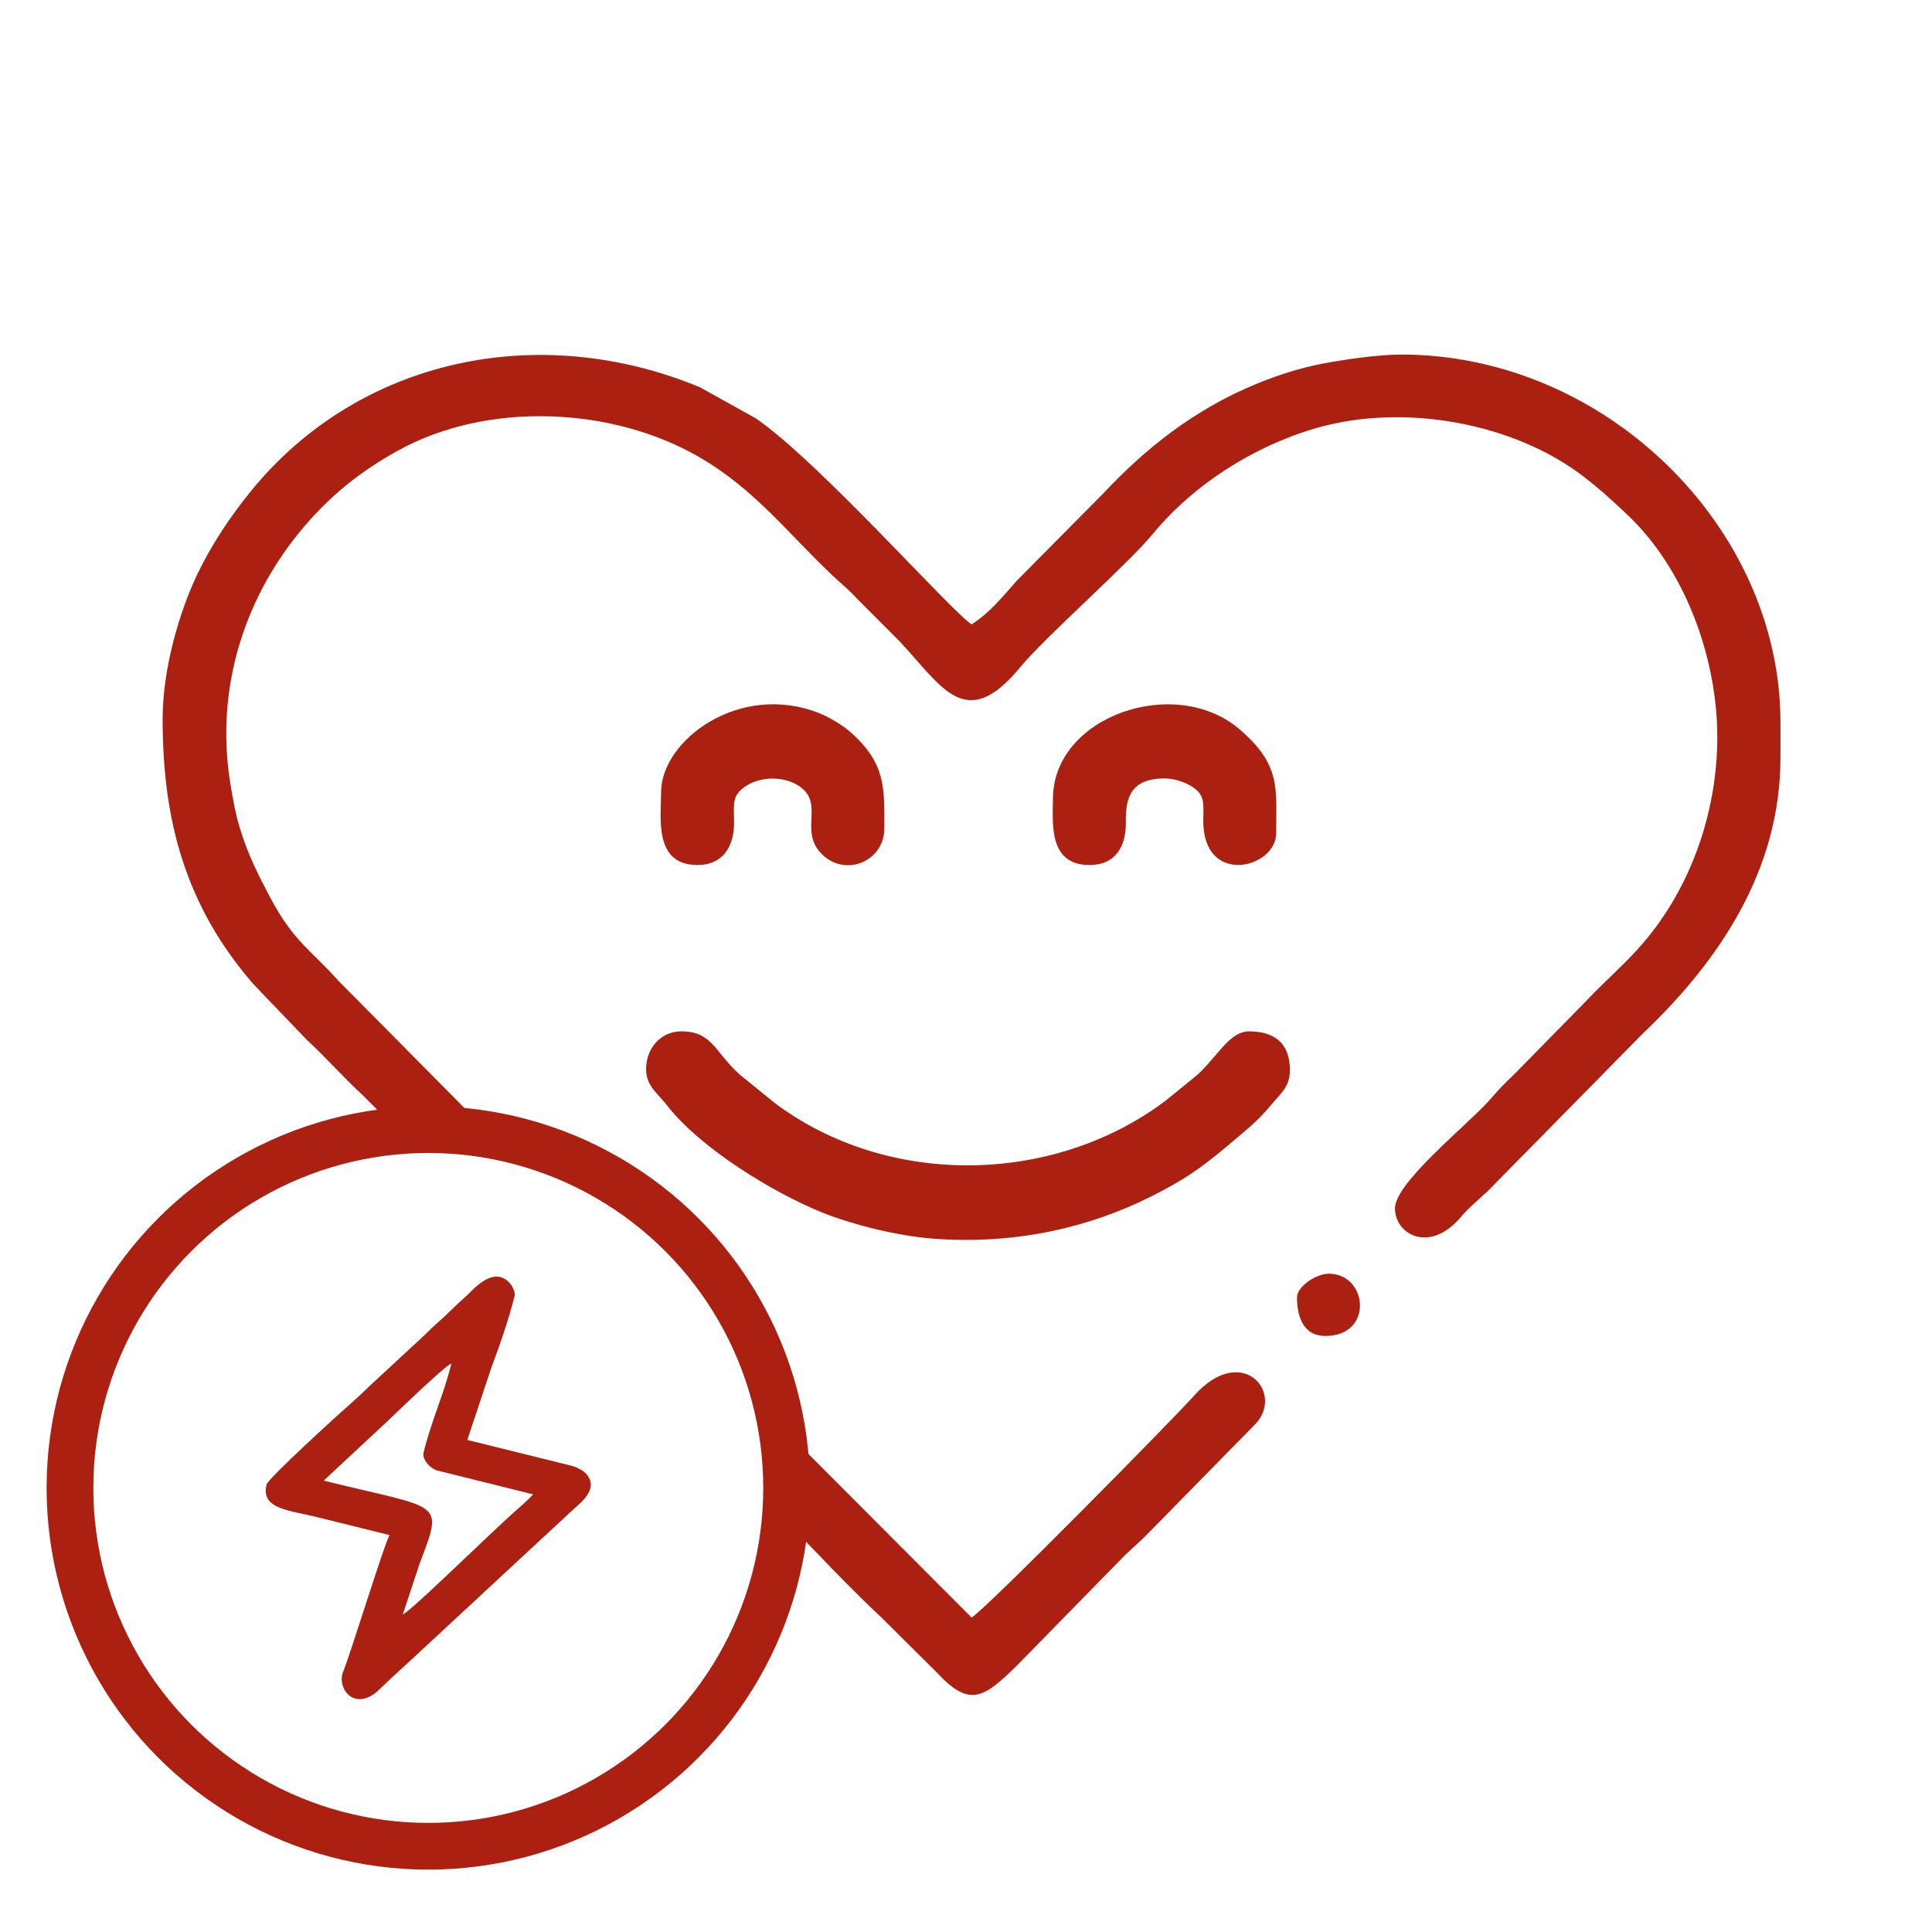
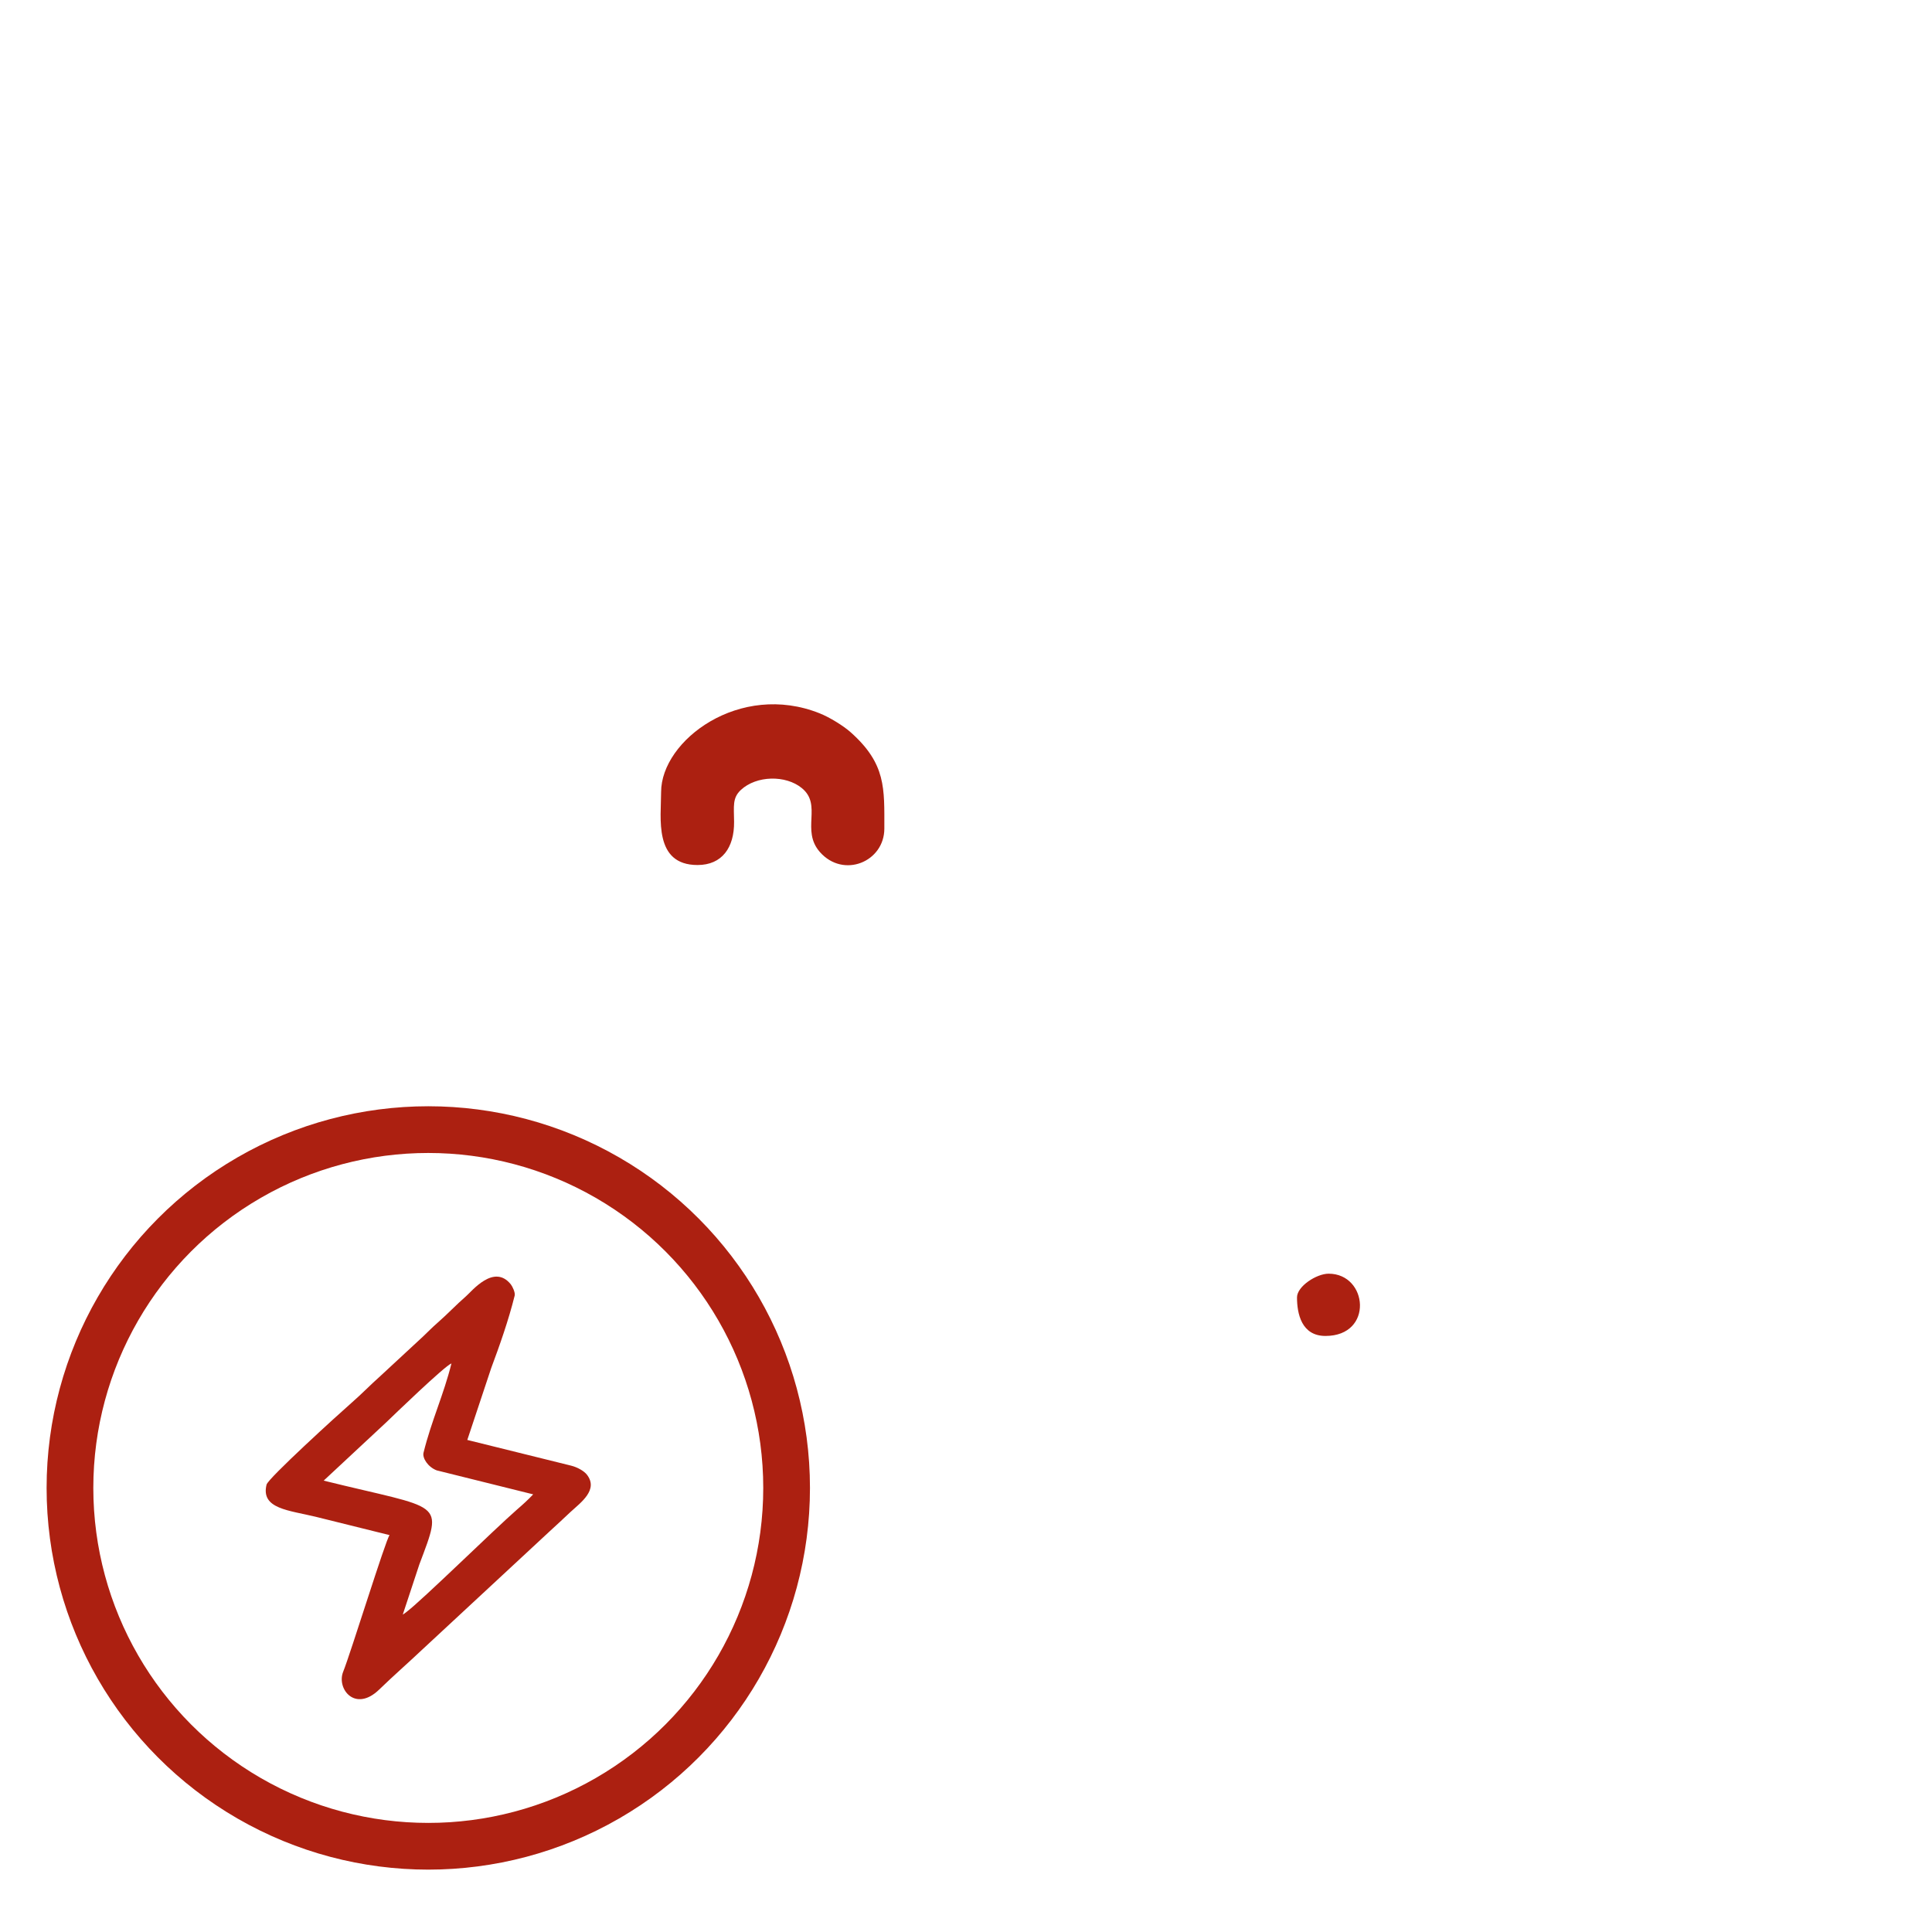
<svg xmlns="http://www.w3.org/2000/svg" xml:space="preserve" width="256px" height="256px" version="1.1" style="shape-rendering:geometricPrecision; text-rendering:geometricPrecision; image-rendering:optimizeQuality; fill-rule:evenodd; clip-rule:evenodd" viewBox="0 0 256 256">
  <defs>
    <style type="text/css">
   
    .str0 {stroke:#AC2011;stroke-width:6.19;stroke-linejoin:round;stroke-miterlimit:22.926}
    .fil1 {fill:none}
    .fil0 {fill:#AC2011}
   
  </style>
  </defs>
  <g id="Слой_x0020_1">
    <path class="fil0" d="M56.12 192.49c-0.18,0.69 0.57,1.89 1.74,2.34l12.79 3.18c-0.68,0.72 -1.35,1.33 -2.15,2.02 -3.04,2.65 -12.59,12.04 -14.71,13.62 -0.43,0.32 -0.18,0.13 -0.42,0.29l2.19 -6.63c3.24,-8.64 3.19,-7.19 -12.67,-11.12l8.35 -7.78c0.8,-0.77 7.68,-7.42 8.58,-7.75 -1.04,4.19 -2.65,7.57 -3.7,11.83zm-20.8 4.23c-0.8,3.24 2.99,3.39 6.63,4.29 3.22,0.8 6.45,1.6 9.67,2.4 -0.5,0.57 -5.15,15.63 -6.15,18.11 -0.9,2.25 1.59,5.44 4.78,2.35 1.94,-1.88 3.74,-3.44 5.71,-5.3l16.85 -15.64c0.99,-0.89 1.8,-1.67 2.79,-2.59 1.36,-1.25 3.74,-2.94 2.16,-4.95 -0.38,-0.48 -1.24,-0.97 -2.07,-1.18l-13.77 -3.41 3.17 -9.53c1.08,-2.89 2.3,-6.33 3.11,-9.61 0.09,-0.37 -0.28,-1.18 -0.51,-1.47 -2.24,-2.8 -5.18,0.92 -5.93,1.56 -1.31,1.14 -2.43,2.34 -3.8,3.54 -0.71,0.62 -1.24,1.17 -1.88,1.78l-5.71 5.29c-1.34,1.19 -2.43,2.34 -3.8,3.53 -1.86,1.63 -11.04,9.99 -11.25,10.83z" />
    <circle class="fil1 str0" cx="56.75" cy="197.16" r="47.48" />
-     <path class="fil0" d="M21.55 95.3c0,13.46 3.03,24.71 12.01,35.09l7.14 7.44c2.69,2.49 4.66,4.79 7.34,7.27l4.74 4.74c1.31,-0.11 2.63,-0.17 3.97,-0.17 2.85,0 5.63,0.25 8.34,0.73l-20.22 -20.41c-3.76,-4.23 -5.95,-5.17 -9.09,-11.11 -1.57,-2.98 -2.91,-5.57 -4.01,-9.2 -0.57,-1.88 -0.85,-3.48 -1.2,-5.55 -2.21,-12.99 1.92,-25.69 10.53,-35.27 3.36,-3.74 7.01,-6.59 11.61,-9.14 11.88,-6.59 28.36,-5.82 39.84,0.79 7.56,4.34 11.96,10.33 18.08,16.04 1,0.93 2.02,1.76 2.91,2.76l5.67 5.68c5.64,6.02 8.74,12.2 15.98,3.41 3.32,-4.03 14.19,-13.55 17.59,-17.68 5.28,-6.42 13.21,-11.54 21.54,-13.97 11.81,-3.44 26.4,-0.64 35.55,6.43 2.27,1.75 3.58,2.98 5.64,4.91 7.76,7.24 12.04,19.08 12.04,29.57 0,10.21 -3.7,20.62 -10.6,28.17 -2.26,2.48 -4.48,4.36 -6.67,6.7l-9.64 9.82c-1.48,1.39 -2.02,2 -3.36,3.52 -2.9,3.24 -12.44,10.84 -12.44,14.25 0,3.45 4.6,6.04 8.74,1.13 0.98,-1.17 2.32,-2.28 3.51,-3.38l20.5 -20.83c10.11,-9.59 18.33,-21.65 18.33,-36.63l0 -4.71c0,-25.86 -23.23,-48.72 -50.24,-48.72 -3.08,0 -7.71,0.68 -10.44,1.21 -3.17,0.6 -6.17,1.61 -8.84,2.71 -8.08,3.34 -14.52,8.42 -20.18,14.45l-11.5 11.61c-1.88,2.11 -3.62,4.29 -5.98,5.77 -2.64,-1.65 -20.33,-21.69 -28.65,-27.33l-7.36 -4.09c-21.36,-8.85 -45.15,-3.82 -59.46,13.74 -2.72,3.34 -5.25,7.12 -7.11,11.01 -2.29,4.79 -4.61,12.33 -4.61,19.24zm82.49 106.1c4.27,4.45 8.55,9 12.87,13.04l7.32 7.27c4.32,4.67 6.23,3.16 10.48,-0.98l14.43 -14.74c0.95,-0.88 1.6,-1.47 2.53,-2.35l14.45 -14.72c4.35,-4.11 -1.46,-11.24 -7.95,-3.93 -2.7,3.03 -27.32,28.02 -29.43,29.35l-25.19 -25.26c0.45,2.63 0.68,5.32 0.68,8.08 0,1.43 -0.06,2.84 -0.19,4.24z" />
    <path class="fil0" d="M171.86 171.91c0,2.14 0.59,5.11 3.77,5.11 6.41,0 5.64,-8.25 0.42,-8.25 -1.61,0 -4.19,1.68 -4.19,3.14z" />
    <g id="_2098580147904">
-       <path class="fil0" d="M170.92 141.79c0,-3.61 -2.1,-5.13 -5.44,-5.13 -2.75,0 -4.52,4 -7.37,6.21l-3.67 2.98c-14.88,11.21 -36.86,11.54 -51.84,0.26l-3.83 -3.11c-3.96,-3.03 -4.04,-6.34 -8.46,-6.34 -2.51,0 -4.28,1.83 -4.63,4.13 -0.44,2.89 1.28,3.84 2.69,5.66 4.44,5.71 14.11,11.63 20.74,14.28 3.79,1.51 9.7,3.02 14.43,3.39 11.36,0.88 21.16,-1.67 28.86,-5.52 5.4,-2.7 7.49,-4.43 11.66,-7.96 3.08,-2.6 3.07,-2.75 5.57,-5.61 0.74,-0.86 1.29,-1.74 1.29,-3.24z" />
-       <path class="fil0" d="M139.52 105.87c0,3.06 -0.68,8.75 4.83,8.75 3.46,0 4.89,-2.46 4.83,-5.73 -0.04,-3.15 0.63,-5.74 5.13,-5.74 1.46,0 3.02,0.61 3.89,1.25 1.38,1.02 1.28,1.92 1.24,4.19 -0.13,8.95 9.66,6.5 9.66,1.81 0,-5.95 0.67,-9.06 -4.91,-13.81 -8.49,-7.21 -24.67,-1.73 -24.67,9.28z" />
      <path class="fil0" d="M87.6 104.96c0,3.39 -1.01,9.66 4.83,9.66 3.25,0 4.87,-2.32 4.84,-5.72 -0.02,-2.1 -0.24,-3.17 0.9,-4.23 2.06,-1.92 5.94,-2 8.08,-0.24 2.75,2.25 -0.16,5.57 2.39,8.47 3.12,3.54 8.54,1.3 8.54,-3.11 0,-5.34 0.24,-8.57 -4.45,-12.75 -0.96,-0.86 -2.79,-1.99 -4.12,-2.52 -10.57,-4.23 -21.01,3.56 -21.01,10.44z" />
    </g>
  </g>
</svg>